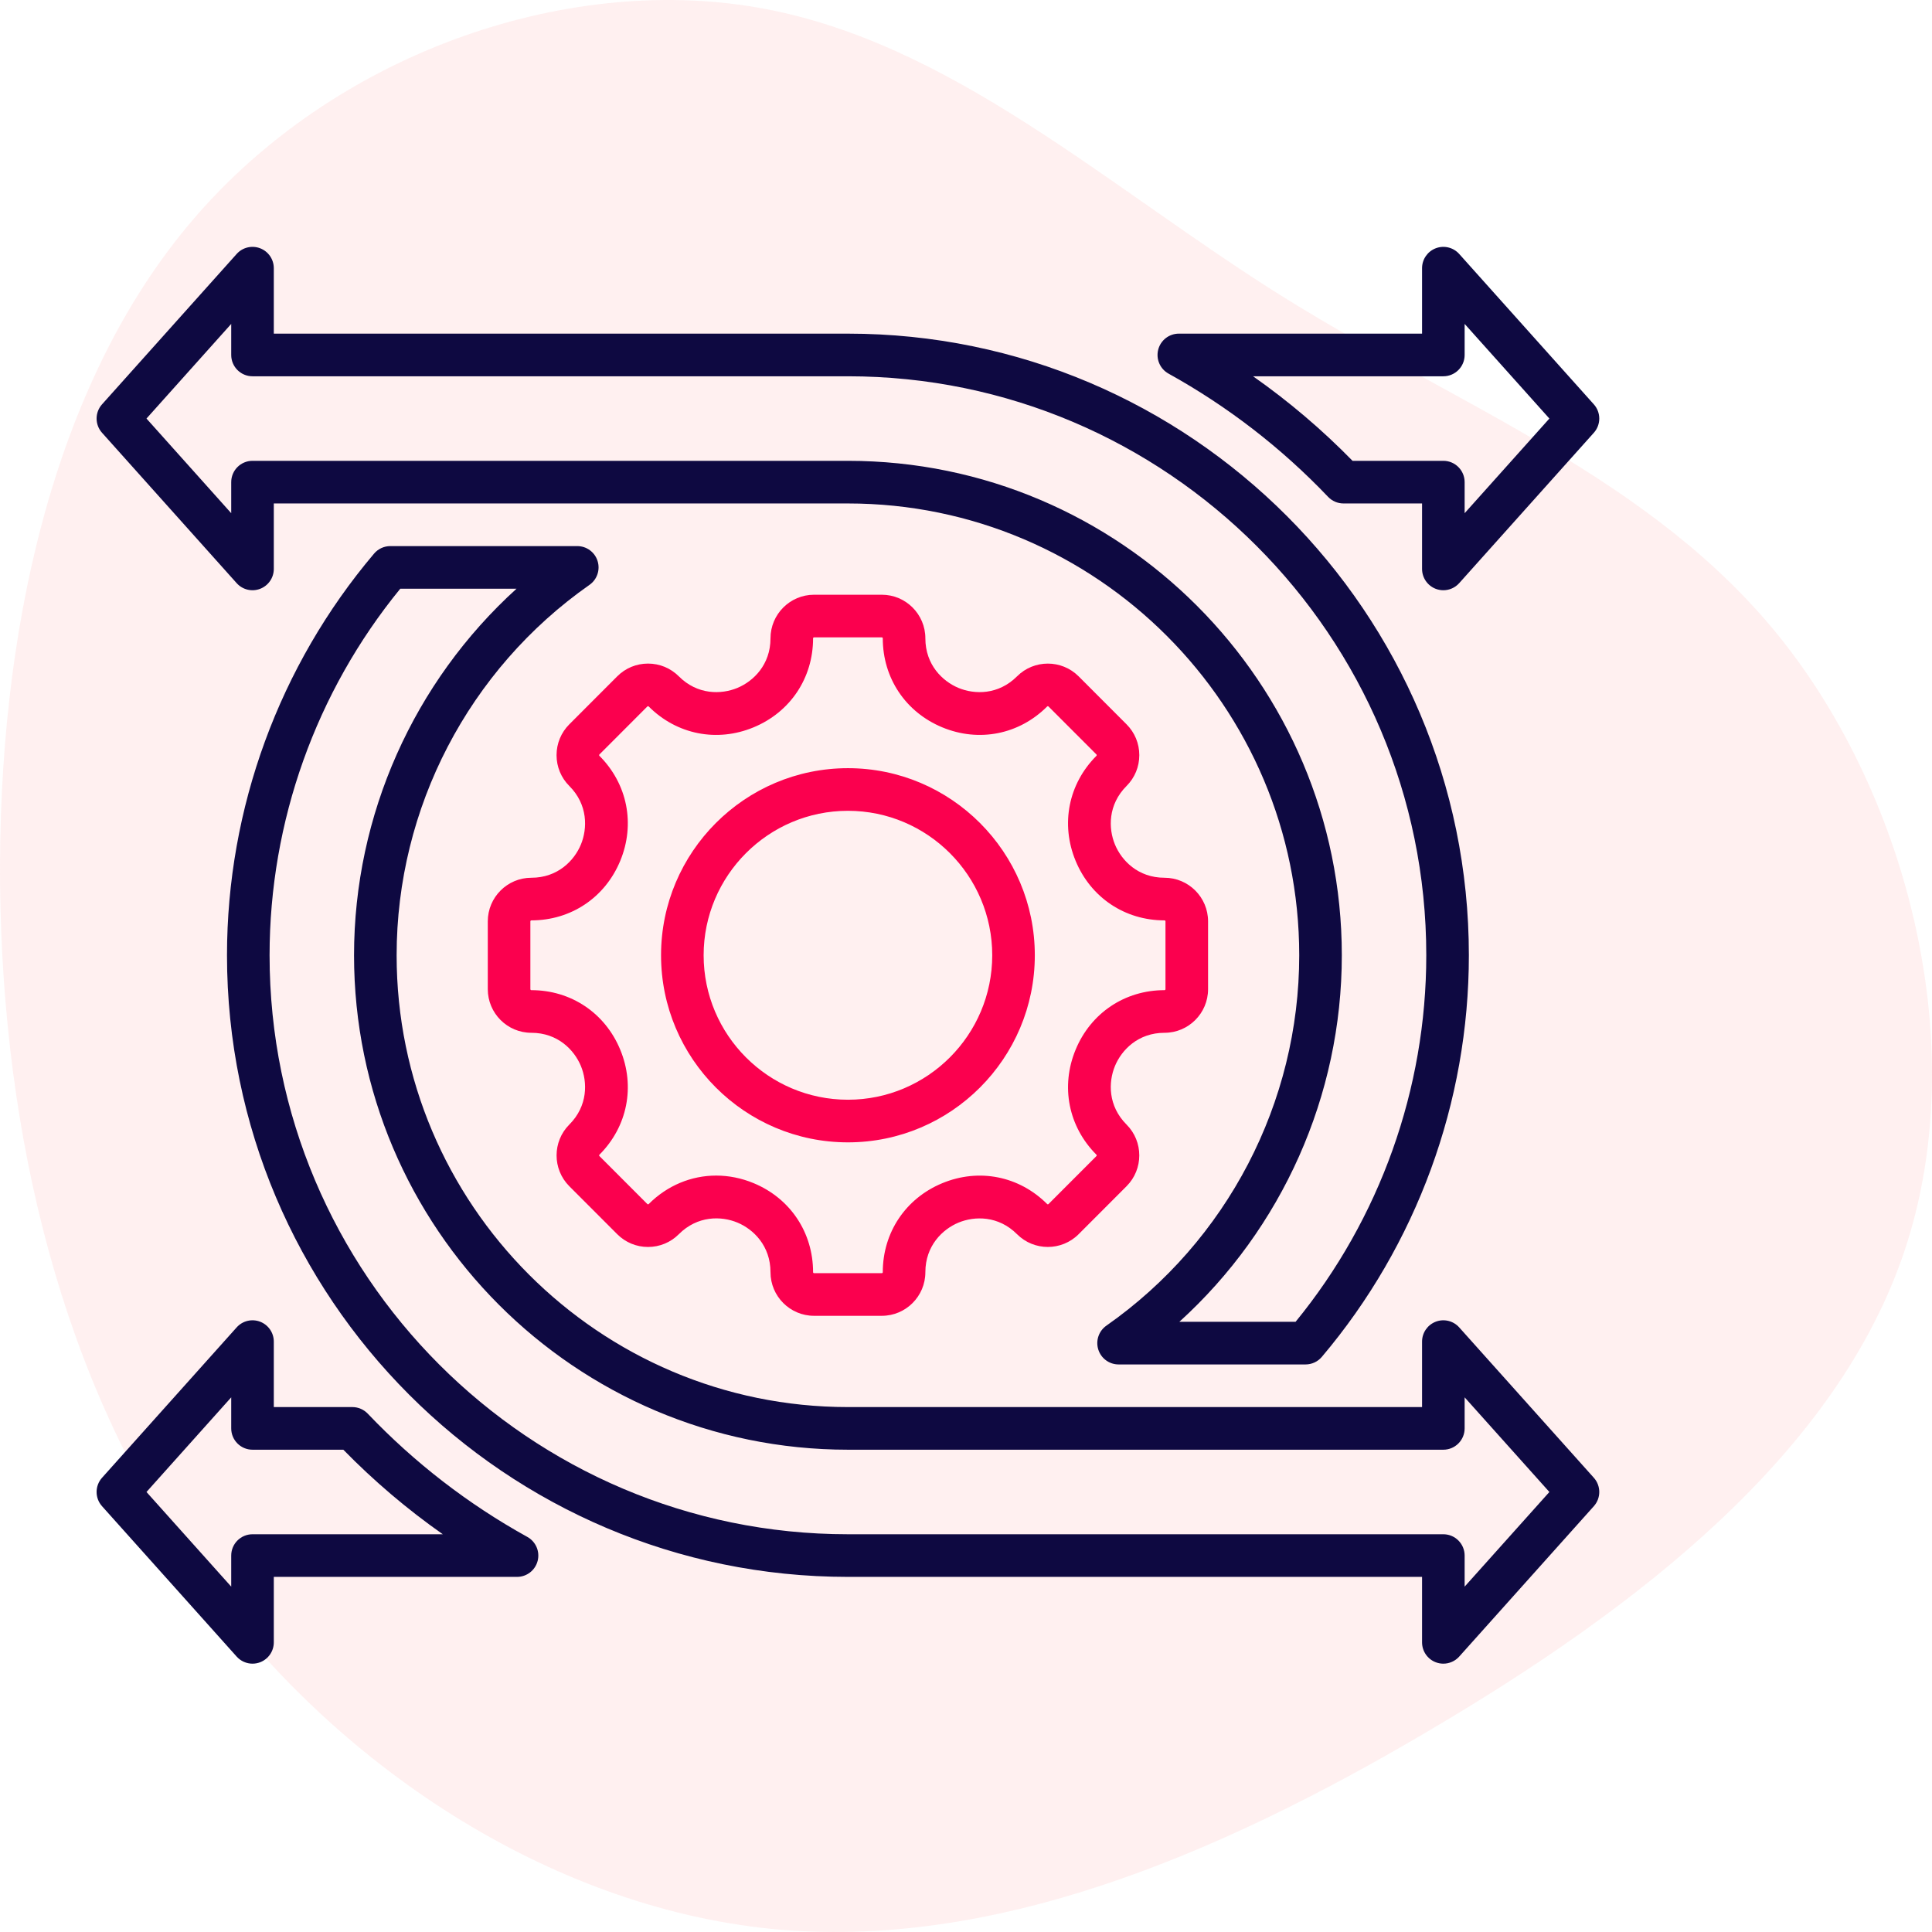
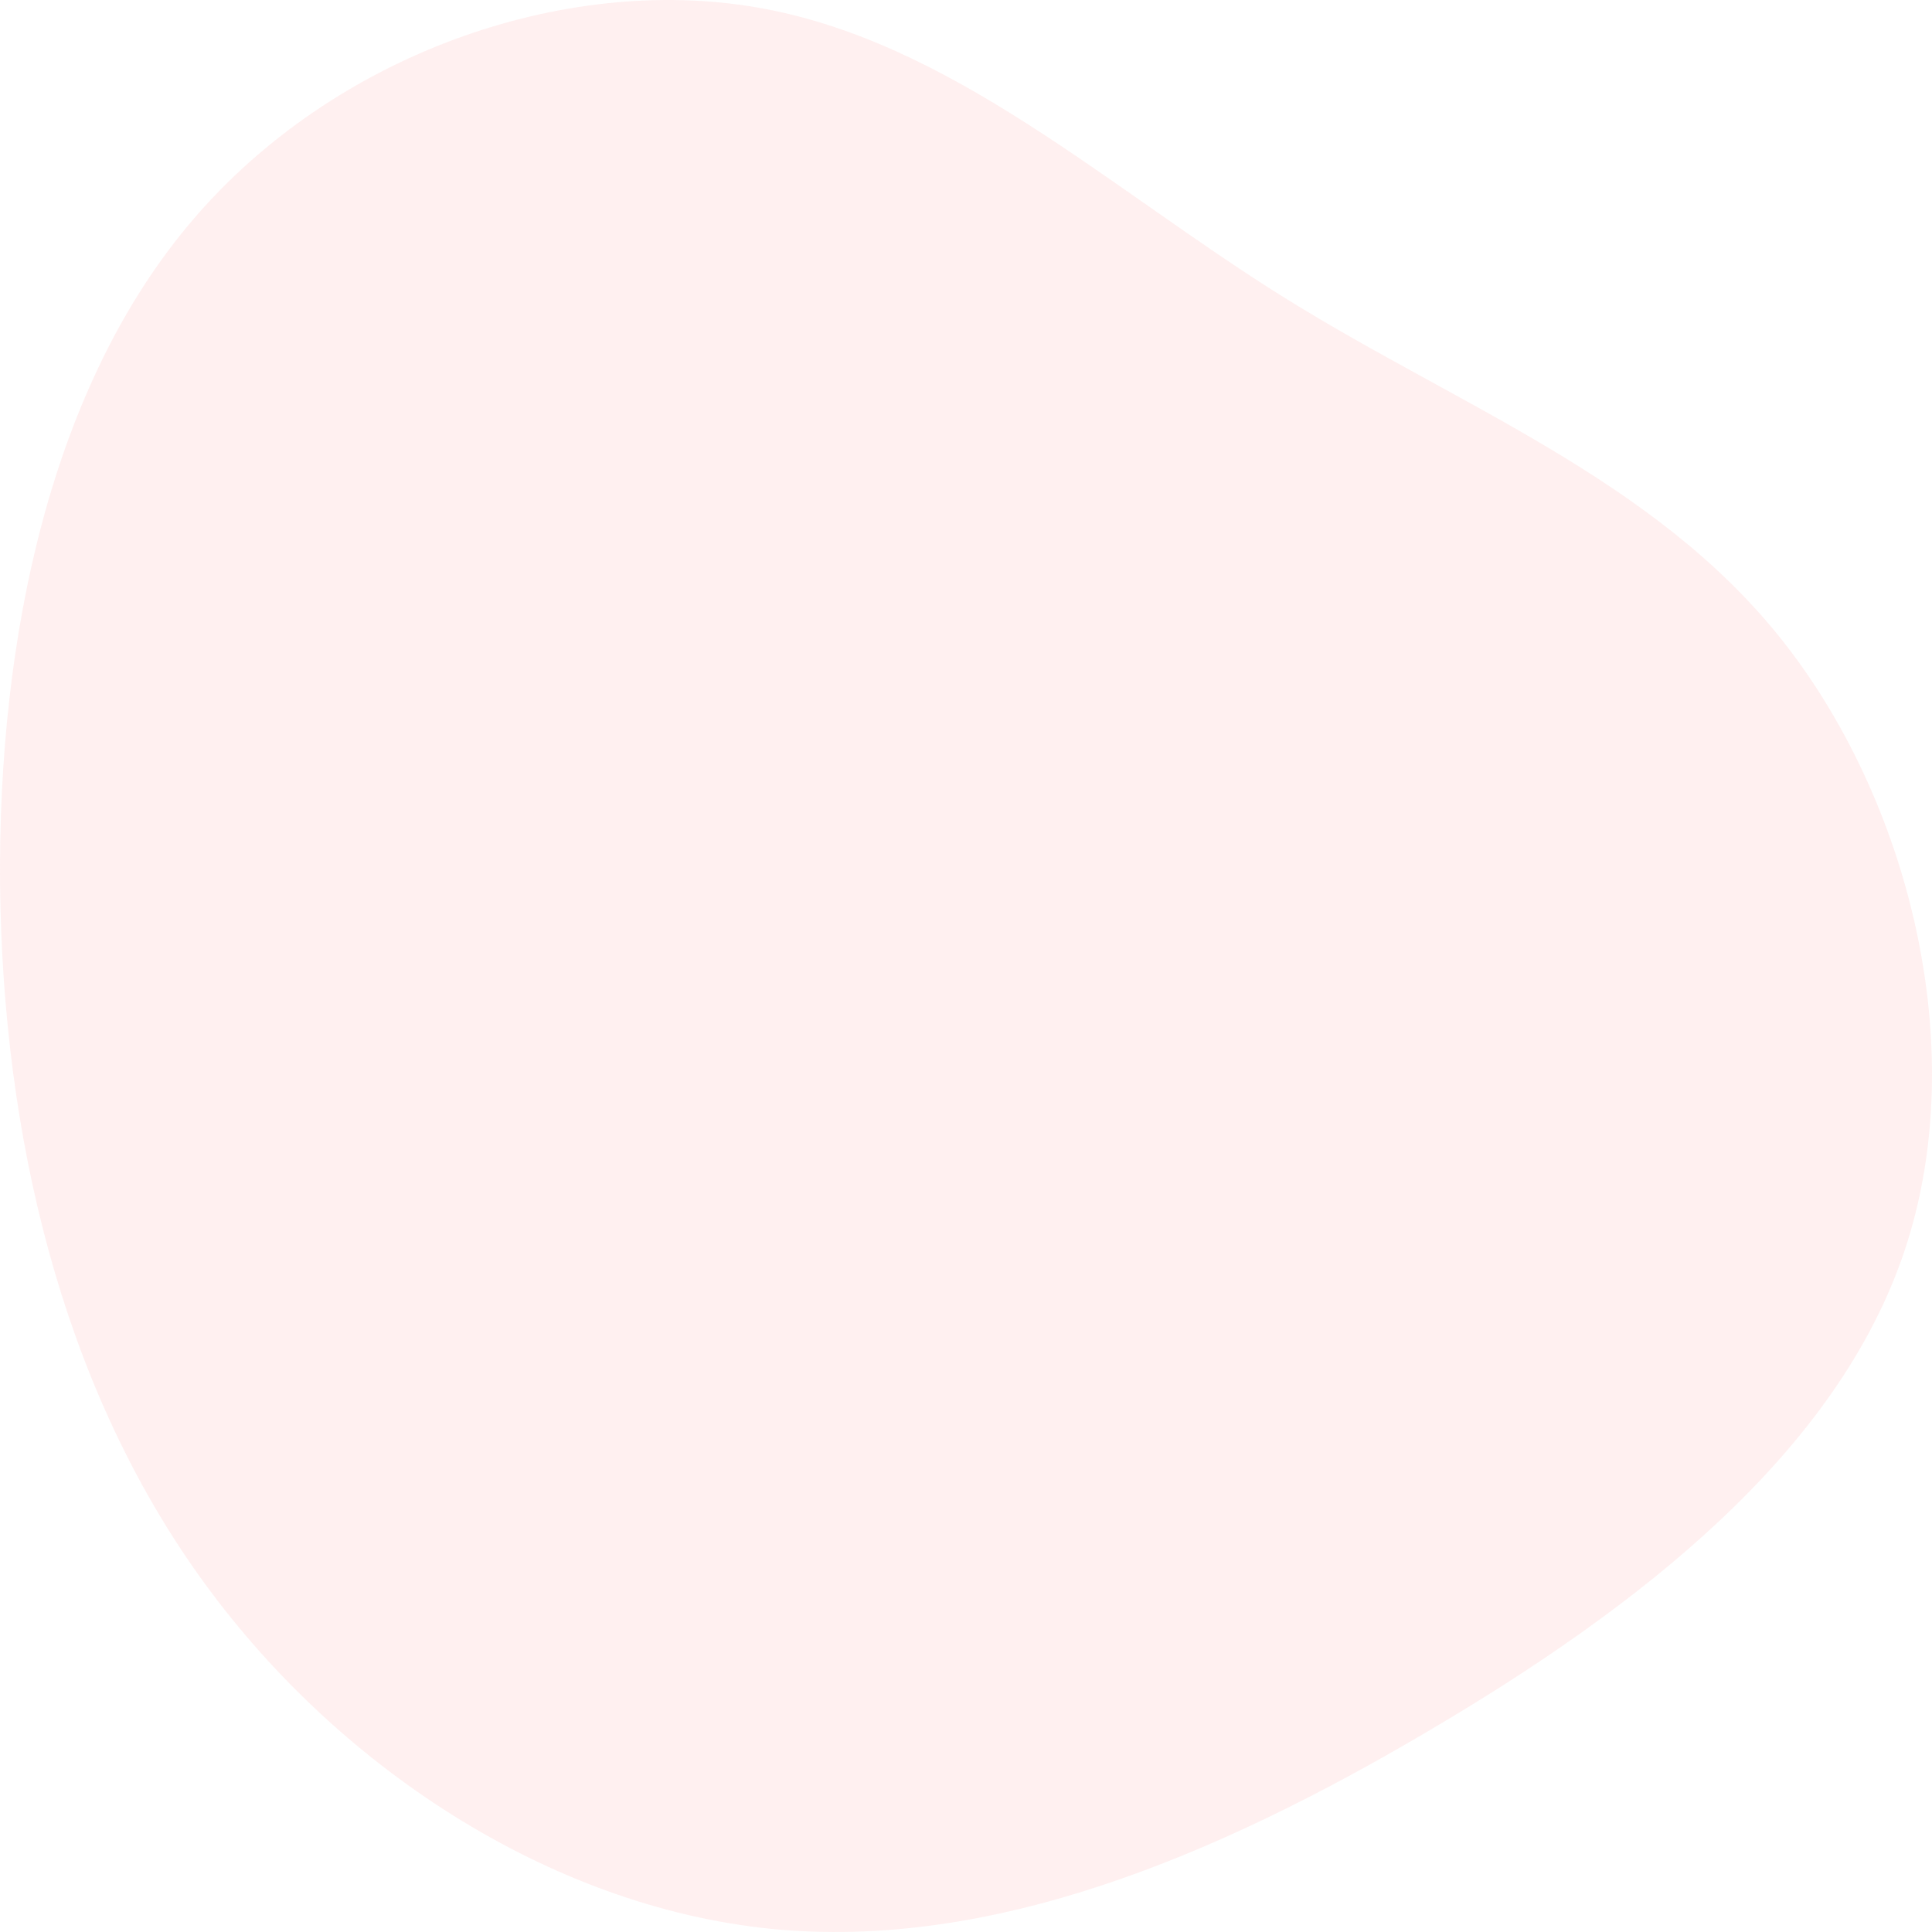
<svg xmlns="http://www.w3.org/2000/svg" width="180px" height="180px" viewBox="0 0 180 180" version="1.1">
  <title>Flexibility</title>
  <g id="Page-1" stroke="none" stroke-width="1" fill="none" fill-rule="evenodd">
    <g id="Vue.js-Development_V01" transform="translate(-1008, -3099)" fill-rule="nonzero">
      <g id="Group-66" transform="translate(122, 2478)">
        <g id="Group-53" transform="translate(0, 120)">
          <g id="Group-41" transform="translate(0, 501)">
            <g id="Flexibility" transform="translate(886, 0)">
              <path d="M159.517,17.964 C174.947,31.152 182.415,52.506 179.306,70.535 C176.198,88.565 162.55,103.198 152.352,119.53 C142.155,135.861 135.483,153.927 120.546,165.887 C105.572,177.846 82.296,183.736 63.492,177.449 C44.651,171.162 30.284,152.735 18.683,133.007 C7.045,113.279 -1.75,92.323 0.297,71.8 C2.382,51.277 15.385,31.188 33.354,18.434 C51.323,5.679 74.334,0.26 97.497,0.007 C120.698,-0.21 144.088,4.776 159.517,17.964 Z" id="Path" fill="#FFCCCD" opacity="0.3" transform="translate(90, 90) rotate(-90) translate(-90, -90)" />
              <g id="flexibility-(1)" transform="translate(9, 23)">
-                 <path d="M73.157,99.591 L66.843,99.591 C64.605,99.591 62.785,97.769 62.785,95.529 C62.785,93.062 61.19,91.521 59.697,90.902 C58.204,90.283 55.987,90.243 54.245,91.988 C53.478,92.755 52.459,93.177 51.375,93.177 C50.291,93.177 49.272,92.754 48.506,91.987 L44.042,87.518 C42.46,85.934 42.46,83.357 44.042,81.773 C45.782,80.031 45.74,77.812 45.121,76.317 C44.502,74.821 42.964,73.223 40.504,73.223 C38.266,73.223 36.446,71.4 36.446,69.161 L36.446,62.84 C36.446,60.6 38.267,58.778 40.504,58.778 C42.964,58.778 44.502,57.18 45.121,55.684 C45.74,54.188 45.782,51.969 44.042,50.228 C43.275,49.461 42.853,48.441 42.853,47.355 C42.853,46.27 43.276,45.25 44.042,44.483 L48.506,40.013 C49.272,39.246 50.291,38.824 51.375,38.824 C52.459,38.824 53.478,39.246 54.245,40.013 C55.984,41.755 58.201,41.713 59.695,41.094 C61.189,40.475 62.785,38.935 62.785,36.472 C62.785,34.232 64.606,32.41 66.843,32.41 L73.156,32.41 C75.394,32.41 77.214,34.232 77.214,36.472 C77.214,38.935 78.81,40.474 80.304,41.094 C81.799,41.714 84.015,41.755 85.755,40.013 C87.337,38.43 89.911,38.43 91.493,40.013 L95.958,44.483 C96.724,45.25 97.146,46.27 97.146,47.355 C97.146,48.441 96.724,49.461 95.958,50.228 C94.218,51.97 94.259,54.188 94.878,55.684 C95.497,57.18 97.035,58.778 99.495,58.778 C101.733,58.778 103.553,60.6 103.553,62.84 L103.553,69.161 C103.553,71.401 101.732,73.223 99.495,73.223 C97.035,73.223 95.497,74.821 94.878,76.317 C94.259,77.812 94.218,80.031 95.958,81.773 C97.54,83.357 97.54,85.934 95.958,87.518 L91.493,91.988 C89.91,93.572 87.337,93.571 85.755,91.988 C84.015,90.246 81.799,90.288 80.304,90.907 C78.81,91.527 77.214,93.066 77.214,95.529 C77.214,97.769 75.394,99.591 73.157,99.591 L73.157,99.591 Z M57.725,86.526 C58.889,86.526 60.07,86.757 61.215,87.232 C64.631,88.649 66.753,91.828 66.753,95.529 C66.753,95.579 66.793,95.619 66.843,95.619 L73.156,95.619 C73.206,95.619 73.246,95.579 73.246,95.529 C73.246,91.832 75.369,88.654 78.786,87.237 C82.204,85.819 85.948,86.564 88.561,89.178 C88.595,89.214 88.652,89.214 88.688,89.178 L93.152,84.709 C93.187,84.674 93.187,84.617 93.152,84.582 C90.54,81.967 89.797,78.217 91.213,74.796 C92.628,71.375 95.802,69.25 99.496,69.25 C99.545,69.25 99.585,69.21 99.585,69.16 L99.585,62.84 C99.585,62.79 99.545,62.75 99.496,62.75 C95.802,62.75 92.628,60.625 91.213,57.204 C89.797,53.783 90.54,50.033 93.152,47.419 C93.16,47.411 93.179,47.392 93.179,47.355 C93.179,47.318 93.161,47.299 93.153,47.291 L88.688,42.822 C88.652,42.786 88.595,42.786 88.561,42.822 C85.948,45.436 82.203,46.18 78.786,44.763 C75.369,43.346 73.246,40.169 73.246,36.471 C73.246,36.421 73.206,36.381 73.156,36.381 L66.843,36.381 C66.793,36.381 66.753,36.422 66.753,36.471 C66.753,40.169 64.63,43.346 61.213,44.763 C57.796,46.181 54.051,45.436 51.439,42.822 C51.431,42.814 51.413,42.795 51.375,42.795 C51.338,42.795 51.32,42.813 51.312,42.821 L46.847,47.291 C46.839,47.299 46.82,47.318 46.82,47.355 C46.82,47.392 46.839,47.411 46.847,47.419 C49.458,50.033 50.202,53.783 48.786,57.204 C47.371,60.625 44.197,62.75 40.503,62.75 C40.454,62.75 40.413,62.79 40.413,62.84 L40.413,69.16 C40.413,69.21 40.454,69.25 40.503,69.25 C44.197,69.25 47.371,71.375 48.786,74.796 C50.202,78.218 49.459,81.967 46.847,84.582 C46.812,84.617 46.812,84.674 46.847,84.709 L51.312,89.178 C51.32,89.187 51.338,89.205 51.375,89.205 C51.413,89.205 51.431,89.187 51.439,89.178 C53.177,87.439 55.416,86.526 57.725,86.526 L57.725,86.526 Z M70,83.431 C60.399,83.431 52.588,75.611 52.588,66 C52.588,56.389 60.399,48.569 70,48.569 C79.601,48.569 87.411,56.389 87.411,66 C87.411,75.612 79.601,83.431 70,83.431 Z M70,52.541 C62.587,52.541 56.556,58.579 56.556,66 C56.556,73.422 62.587,79.459 70,79.459 C77.413,79.459 83.444,73.421 83.444,66 C83.444,58.579 77.413,52.541 70,52.541 L70,52.541 Z" id="Shape" fill="#FB004E" />
-                 <path d="M125.473,132 C125.235,132 124.995,131.957 124.765,131.869 C123.997,131.575 123.49,130.837 123.49,130.014 L123.49,123.915 L70,123.915 C38.101,123.915 12.149,97.935 12.149,66 C12.149,52.307 17.015,39.017 25.85,28.58 C26.227,28.135 26.78,27.878 27.363,27.878 L44.783,27.878 C45.649,27.878 46.415,28.44 46.675,29.267 C46.935,30.094 46.63,30.994 45.92,31.491 C34.67,39.374 27.953,52.275 27.953,66 C27.953,89.211 46.815,108.094 70,108.094 L123.49,108.094 L123.49,101.995 C123.49,101.172 123.997,100.435 124.765,100.14 C125.533,99.846 126.402,100.057 126.951,100.67 L139.493,114.679 C140.169,115.434 140.169,116.576 139.493,117.33 L126.951,131.34 C126.567,131.768 126.026,132 125.473,132 L125.473,132 Z M28.292,31.85 C20.434,41.461 16.116,53.551 16.116,66 C16.116,95.745 40.288,119.943 70,119.943 L125.473,119.943 C126.569,119.943 127.457,120.832 127.457,121.929 L127.457,124.823 L135.352,116.005 L127.457,107.187 L127.457,110.08 C127.457,111.177 126.569,112.066 125.473,112.066 L70,112.066 C44.627,112.066 23.985,91.401 23.985,66 C23.985,52.923 29.556,40.53 39.123,31.85 L28.292,31.85 Z M14.527,132 C13.973,132 13.433,131.768 13.049,131.34 L0.507,117.33 C-0.169,116.576 -0.169,115.434 0.507,114.679 L13.049,100.67 C13.597,100.057 14.466,99.846 15.235,100.14 C16.003,100.435 16.51,101.172 16.51,101.995 L16.51,108.094 L23.829,108.094 C24.371,108.094 24.889,108.316 25.264,108.709 C29.616,113.276 34.619,117.14 40.131,120.191 C40.922,120.63 41.318,121.548 41.091,122.425 C40.865,123.302 40.075,123.915 39.171,123.915 L16.51,123.915 L16.51,130.014 C16.51,130.837 16.003,131.575 15.235,131.869 C15.004,131.957 14.764,132 14.527,132 L14.527,132 Z M4.648,116.005 L12.542,124.823 L12.542,121.929 C12.542,120.832 13.43,119.943 14.526,119.943 L32.255,119.943 C28.935,117.613 25.835,114.978 22.987,112.066 L14.526,112.066 C13.43,112.066 12.542,111.177 12.542,110.08 L12.542,107.187 L4.648,116.005 Z M112.637,104.122 L95.217,104.122 C94.351,104.122 93.585,103.56 93.325,102.733 C93.064,101.906 93.37,101.006 94.079,100.509 C105.33,92.625 112.046,79.725 112.046,66 C112.046,42.789 93.184,23.906 70,23.906 L16.51,23.906 L16.51,30.004 C16.51,30.828 16.003,31.565 15.235,31.859 C14.466,32.154 13.597,31.943 13.049,31.33 L0.507,17.321 C-0.169,16.567 -0.169,15.424 0.507,14.67 L13.049,0.661 C13.597,0.048 14.466,-0.163 15.235,0.131 C16.003,0.425 16.51,1.163 16.51,1.986 L16.51,8.085 L70,8.085 C101.899,8.085 127.851,34.066 127.851,66 C127.851,79.694 122.985,92.983 114.15,103.42 C113.773,103.865 113.22,104.122 112.637,104.122 Z M100.877,100.15 L111.707,100.15 C119.566,90.539 123.883,78.449 123.883,66 C123.883,36.256 99.711,12.057 70,12.057 L14.526,12.057 C13.43,12.057 12.542,11.168 12.542,10.071 L12.542,7.178 L4.648,15.995 L12.542,24.813 L12.542,21.92 C12.542,20.823 13.43,19.934 14.526,19.934 L70,19.934 C95.372,19.934 116.014,40.599 116.014,66 C116.014,79.077 110.444,91.47 100.877,100.15 Z M125.473,31.991 C125.235,31.991 124.995,31.948 124.765,31.86 C123.997,31.565 123.49,30.828 123.49,30.005 L123.49,23.906 L116.171,23.906 C115.629,23.906 115.11,23.684 114.736,23.291 C110.385,18.725 105.383,14.862 99.869,11.809 C99.078,11.37 98.682,10.452 98.908,9.575 C99.134,8.698 99.924,8.085 100.829,8.085 L123.49,8.085 L123.49,1.986 C123.49,1.163 123.997,0.425 124.765,0.131 C125.533,-0.163 126.402,0.048 126.951,0.661 L139.493,14.67 C140.169,15.424 140.169,16.567 139.493,17.321 L126.951,31.33 C126.567,31.759 126.026,31.991 125.473,31.991 L125.473,31.991 Z M117.013,19.934 L125.473,19.934 C126.569,19.934 127.457,20.823 127.457,21.92 L127.457,24.813 L135.352,15.995 L127.457,7.178 L127.457,10.071 C127.457,11.168 126.569,12.057 125.473,12.057 L107.744,12.057 C111.065,14.388 114.166,17.022 117.013,19.934 L117.013,19.934 Z" id="Shape" fill="#0E0941" />
-               </g>
+                 </g>
            </g>
          </g>
        </g>
      </g>
    </g>
  </g>
</svg>